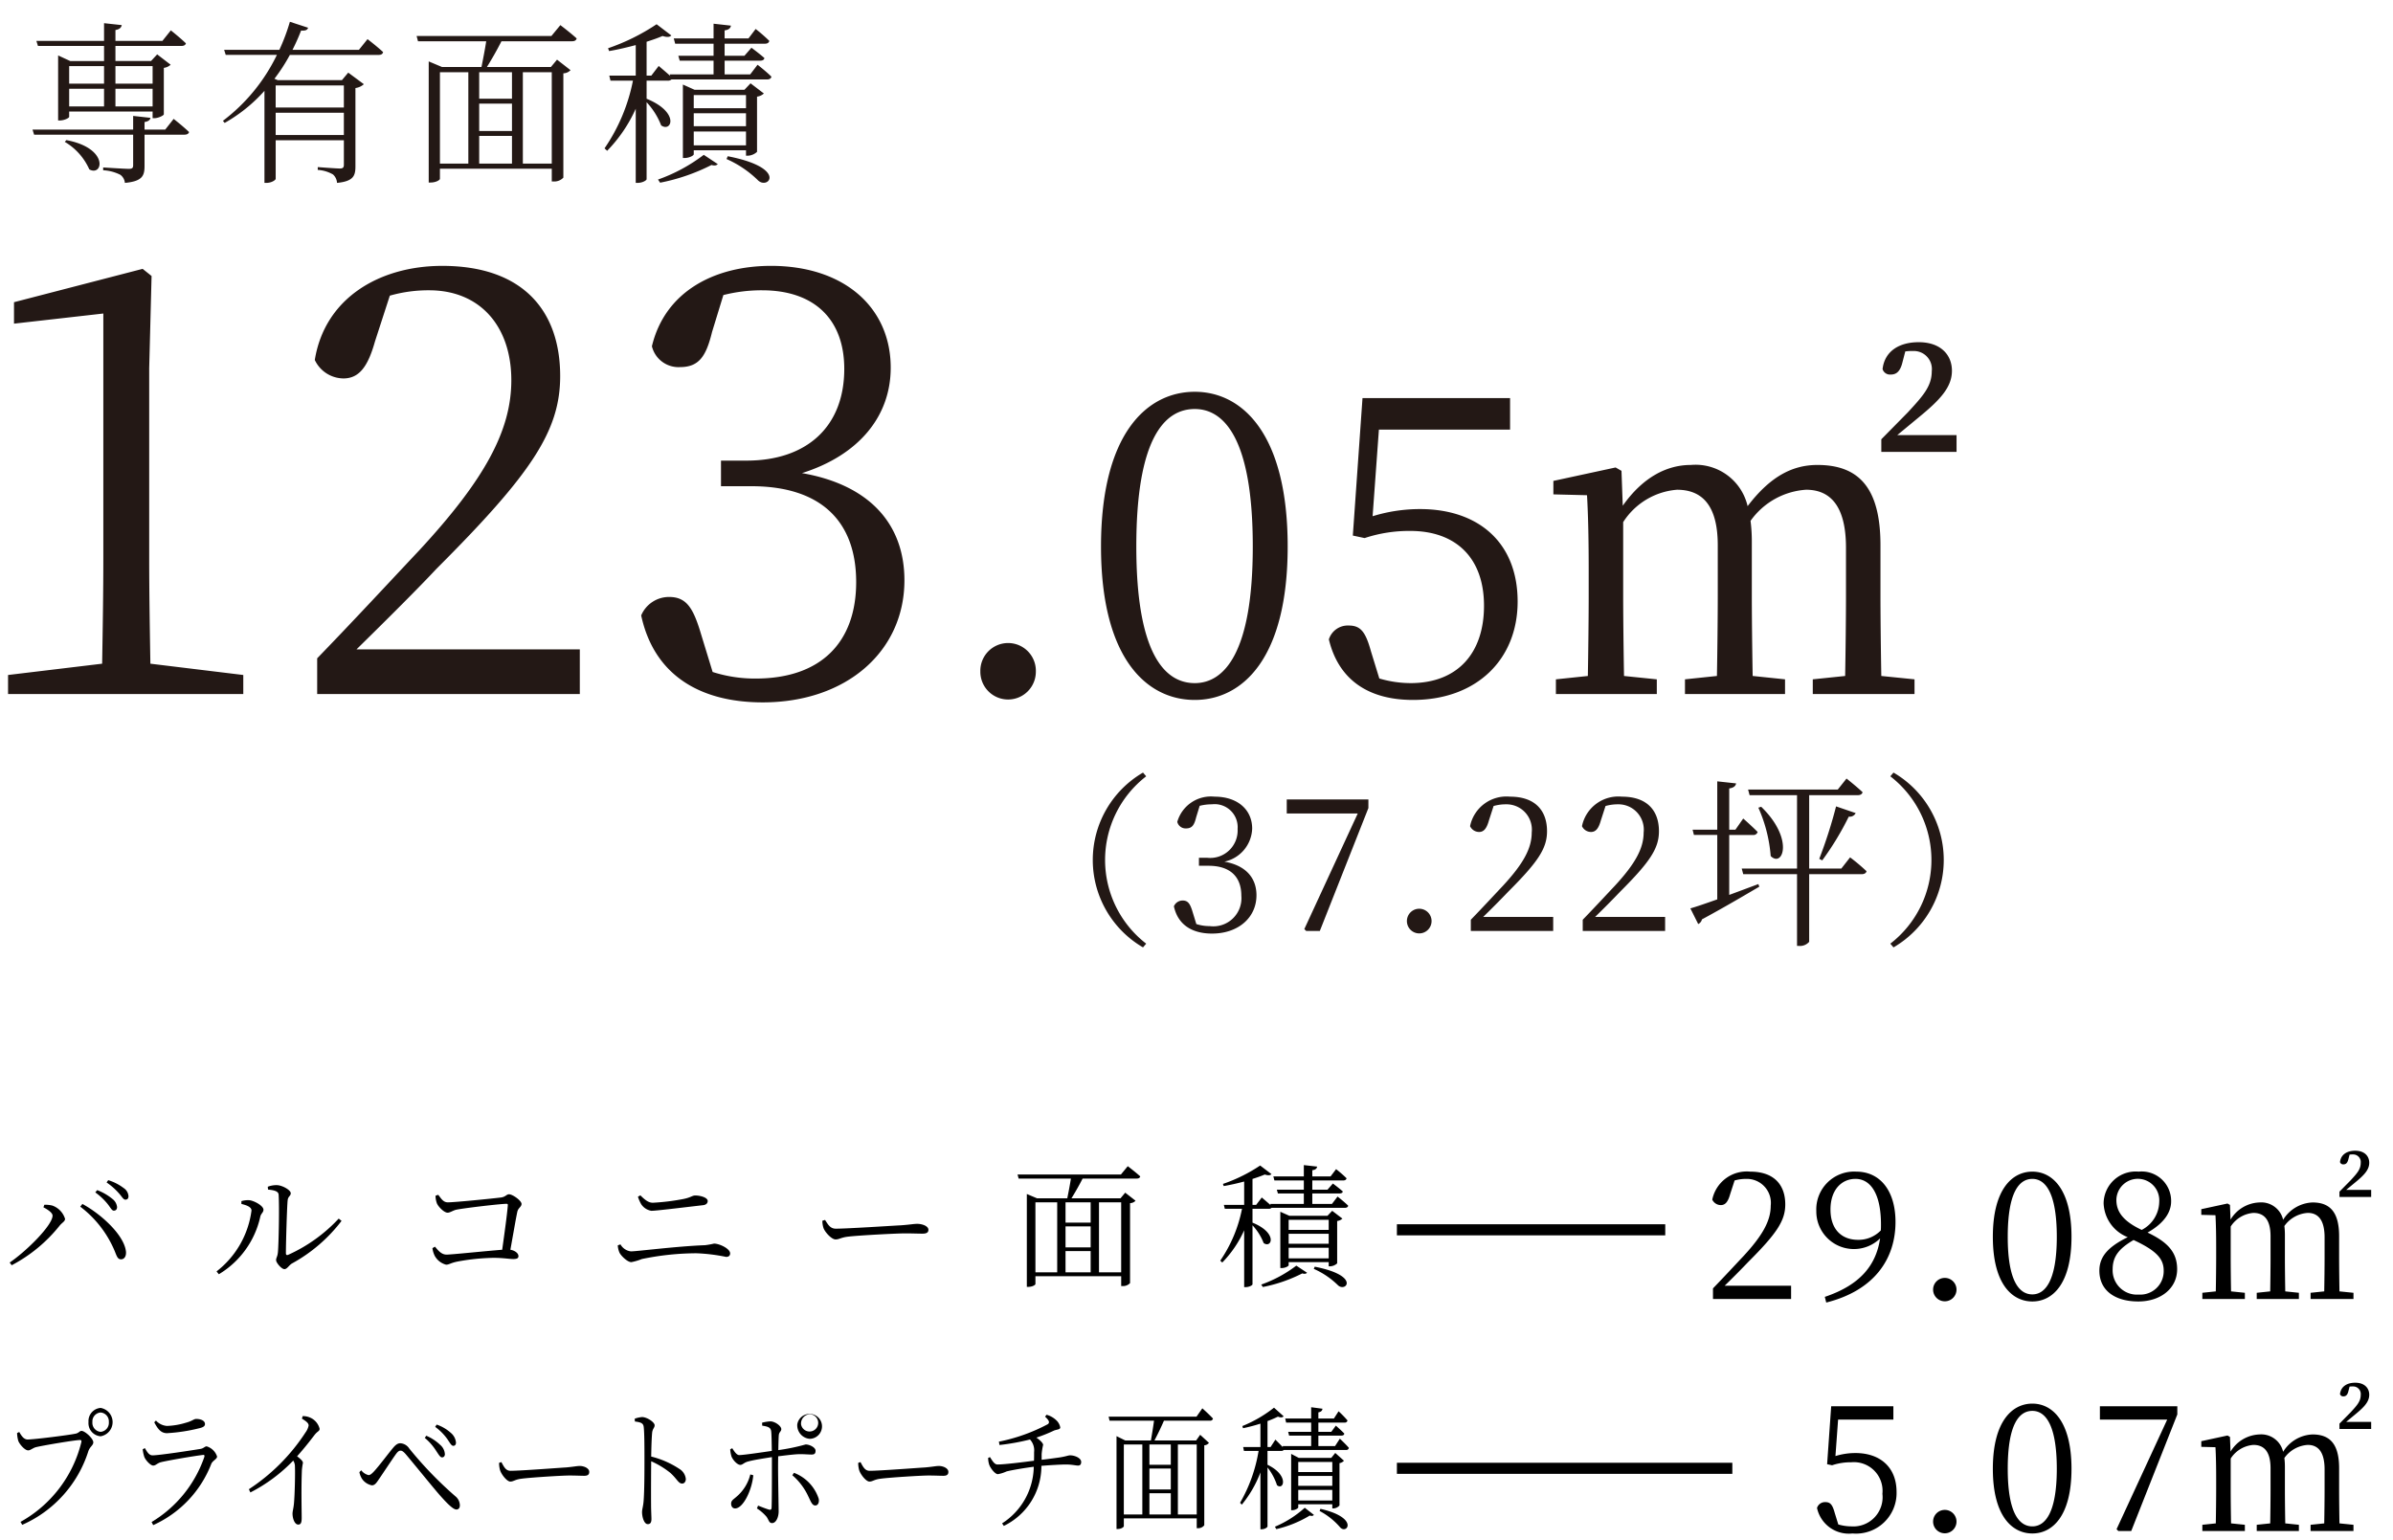
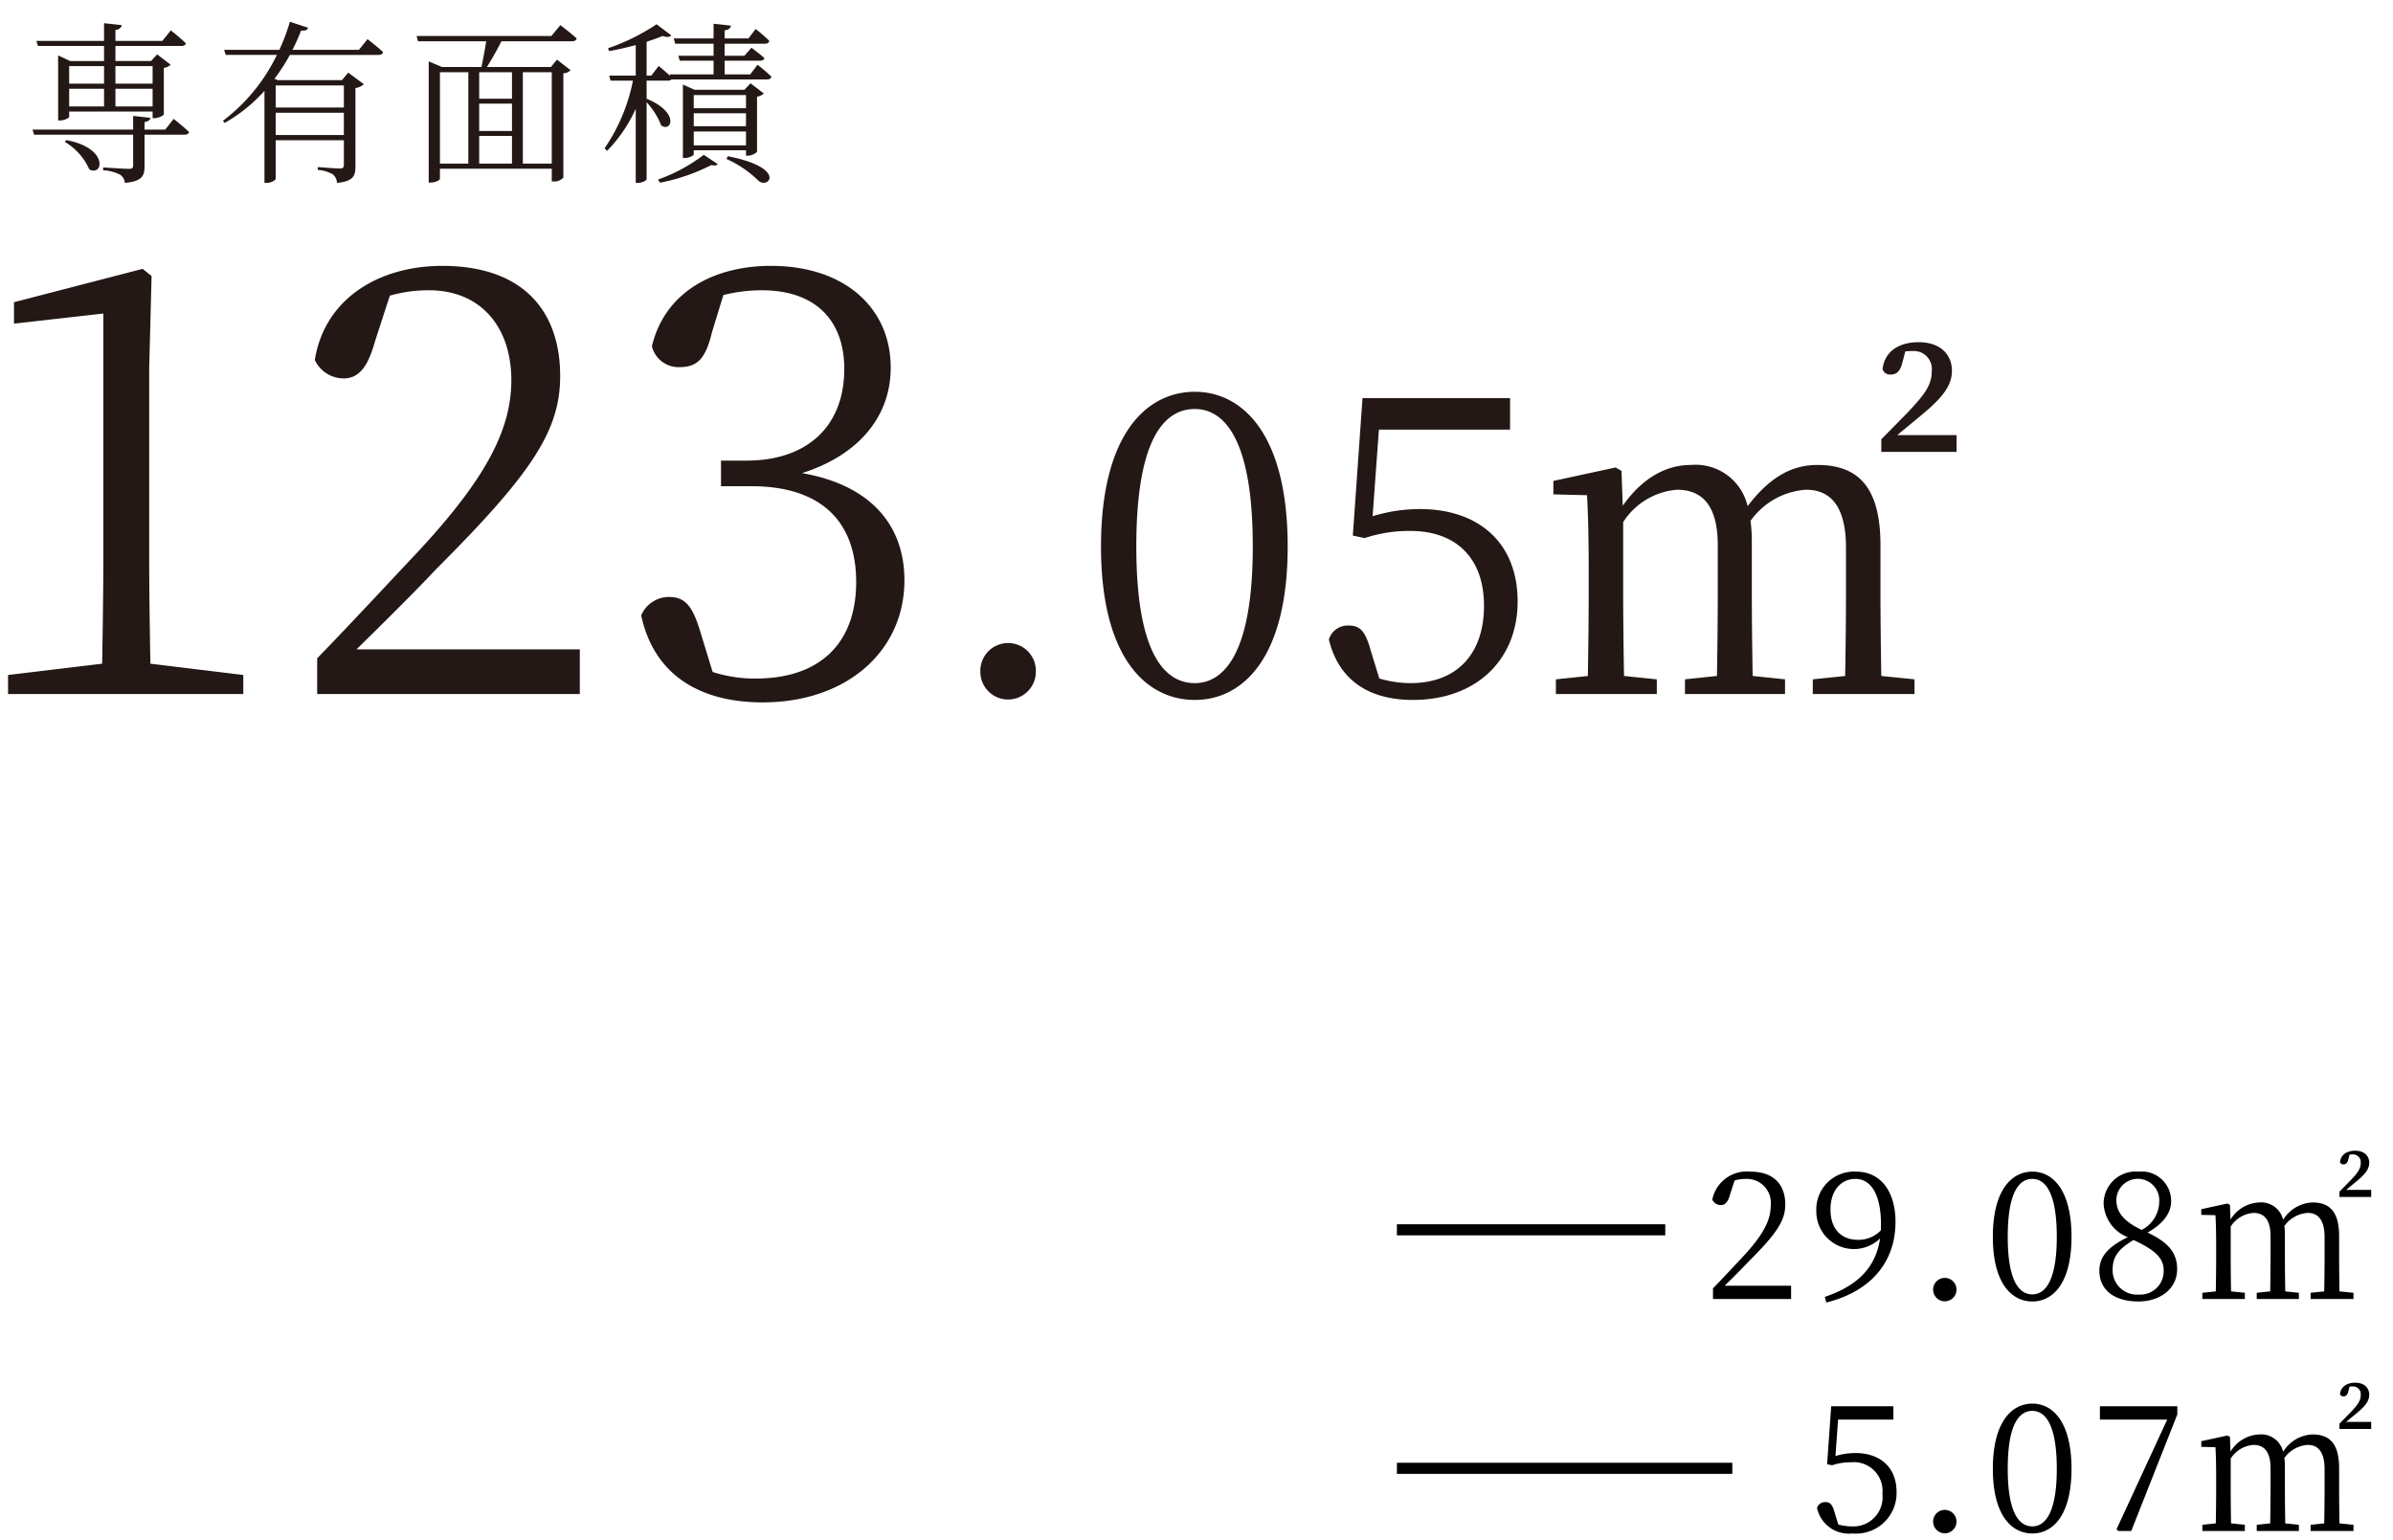
<svg xmlns="http://www.w3.org/2000/svg" viewBox="0 0 216 139">
  <defs>
    <style>.cls-1{fill:#231815}</style>
  </defs>
  <g id="レイヤー_7" data-name="レイヤー 7">
-     <path d="M3.919 108.985l.085-.23a2.663 2.663 0 01.716.072 1.841 1.841 0 011.152 1.201c0 .23-.266.34-.485.607a13.647 13.647 0 01-4.33 3.579l-.183-.243c1.565-1.068 3.87-3.384 3.87-4.234 0-.279-.51-.594-.825-.752zm7.012 4.695c-.303 0-.376-.243-.57-.728a9.749 9.749 0 00-3.118-4.027l.195-.243c1.722.934 3.76 2.814 3.93 4.282.048.45-.158.716-.437.716zm-1.201-4.974a5.697 5.697 0 00-1.128-1.067l.17-.206a4.876 4.876 0 011.382.8 1.057 1.057 0 01.413.728c0 .206-.109.327-.292.327-.181 0-.302-.278-.546-.582zm1.006-.982a5.933 5.933 0 00-1.115-.983l.146-.206a4.38 4.38 0 011.382.703.96.96 0 01.449.74c0 .207-.097.316-.279.316-.194 0-.315-.28-.583-.57zM21.791 108.682v-.255a2.054 2.054 0 01.704-.084c.425.036 1.286.497 1.286.86 0 .255-.23.34-.29.644a8.088 8.088 0 01-3.737 5.18l-.207-.256a8.294 8.294 0 003.154-5.495c0-.376-.618-.521-.91-.594zm2.378-1.553a2.217 2.217 0 01.8-.146c.486 0 1.274.437 1.274.729 0 .267-.242.267-.278.642-.062.558-.158 3.858-.158 4.768 0 .17.073.194.194.157a14.146 14.146 0 004.573-3.275l.255.207a14.208 14.208 0 01-4.476 3.845c-.28.17-.437.51-.68.51-.267 0-.752-.583-.752-.813s.134-.291.17-.776c.06-.692.134-3.956.06-5.12-.011-.303-.339-.413-.958-.473zM39.555 107.857c.242.291.436.68.861.68.618 0 4.04-.34 4.791-.437.425-.05.51-.291.74-.291.316 0 1.128.57 1.128.873 0 .255-.303.364-.376.691-.12.534-.376 2.038-.63 3.445.4.06.728.316.728.57 0 .195-.134.267-.474.267-.364 0-.886-.108-1.795-.108a19.319 19.319 0 00-3.19.327c-.644.121-.8.291-1.068.291a1.64 1.64 0 01-1.03-.8 2.18 2.18 0 01-.207-.692l.23-.134c.267.315.57.716 1.044.716.472 0 3.687-.339 5.022-.437.206-1.455.461-3.323.509-4.014.013-.098-.025-.134-.121-.134-.522 0-3.676.364-4.537.533-.279.062-.558.268-.777.268-.327 0-.885-.582-.982-.886a2.164 2.164 0 01-.11-.643zM55.764 112.418l.242-.085a1.244 1.244 0 00.946.63c.534 0 4.246-.472 6.672-.557a6.99 6.99 0 00.825-.145c.497 0 1.456.46 1.456.885 0 .207-.134.316-.364.316a16.08 16.08 0 00-2.693-.328 24.6 24.6 0 00-4.913.521 5.276 5.276 0 01-.946.28c-.364 0-.934-.582-1.068-.85a1.838 1.838 0 01-.157-.667zm7.715-3.627c-1.99.23-4.246.51-4.683.51a1.367 1.367 0 01-.91-.582 3.163 3.163 0 01-.303-.692l.219-.122c.46.461.763.668 1.128.668a20.163 20.163 0 002.765-.34c.704-.145.777-.315 1.068-.315.449 0 1.116.182 1.116.497 0 .194-.133.34-.4.376zM74.473 110.126c.266.412.46.788.97.788 1.08 0 5.326-.28 5.883-.304.814-.06 1.153-.132 1.468-.132.46 0 1.007.206 1.007.533 0 .219-.121.352-.533.352-.425 0-.85-.024-1.59-.024-.764 0-4.172.182-5.082.29-.692.073-.825.256-1.177.256-.34 0-.91-.595-1.08-1.007a2.138 2.138 0 01-.109-.68zM101.795 105.273s.691.522 1.128.922c-.036.133-.146.195-.316.195H97.72a24.404 24.404 0 01-1.007 1.783h4.428l.424-.51.934.728a.704.704 0 01-.497.218v7.218a.859.859 0 01-.68.267h-.12v-.886h-7.74v.704c0 .072-.255.255-.655.255h-.121v-8.383l.921.389h2.73c.097-.486.242-1.214.327-1.783h-4.719l-.096-.365h9.328zm-8.334 9.583h1.965v-6.32H93.46zm4.985-6.32h-2.268v1.832h2.268zm0 2.172h-2.268v1.893h2.268zm-2.268 4.148h2.268v-1.917h-2.268zm3.02-6.32v6.32h2.002v-6.32zM120.733 108.015s.607.473.96.825c-.025.133-.146.194-.304.194h-6.612a.372.372 0 01-.266.085h-1.456v1.25c2.317.945 1.722 2.353 1.007 1.843a4.983 4.983 0 00-1.007-1.602v5.327c0 .072-.267.253-.631.253h-.121v-5.13a10.034 10.034 0 01-1.978 2.91l-.181-.17a12.532 12.532 0 001.964-4.68h-1.552l-.085-.353h1.832v-2.11a21.05 21.05 0 01-1.844.411l-.073-.194a14.436 14.436 0 003.36-1.661l1.02.776c-.11.121-.304.133-.607.036-.304.134-.691.267-1.104.4v2.342h.328l.509-.667s.449.376.8.691l-.036-.11h3.032v-.946h-2.34l-.097-.339h2.437v-.836h-2.656l-.096-.365h2.752v-1.02l1.202.135c-.025.17-.146.29-.437.327v.558h1.65l.497-.655a11.162 11.162 0 01.947.825c-.037.133-.134.195-.304.195h-2.79v.836h1.371l.486-.558s.545.4.897.716c-.024.134-.146.181-.315.181h-2.439v.947h1.772zm-6.89 7.945a11.579 11.579 0 003.167-1.71l.97.643c-.097.097-.207.122-.437.06a13.502 13.502 0 01-3.554 1.226zm6.09-1.65v-.375h-3.615v.279c0 .085-.315.255-.63.255h-.122v-5.083l.813.363h3.445l.424-.448.922.703a.853.853 0 01-.473.219v3.821a.996.996 0 01-.642.267zm-3.615-4.197v.91h3.615v-.91zm3.615 1.262h-3.615v.897h3.615zm0 2.22v-.958h-3.615v.958zm-1.261.752c4.173.813 2.802 2.342 2.099 1.675a7.32 7.32 0 00-2.184-1.48zM2.501 129.945c.578 0 3.858-.413 4.354-.534.267-.06.33-.242.504-.242.31 0 1.063.691 1.063 1.031 0 .267-.299.388-.443.788a10.839 10.839 0 01-5.973 6.66l-.154-.267a11.306 11.306 0 005.487-7.18c.04-.183-.02-.208-.124-.208-.453 0-3.383.498-3.97.644-.28.072-.496.29-.702.29-.31 0-.795-.57-.897-.873a2.921 2.921 0 01-.104-.692l.196-.096c.175.303.392.68.763.68zm5.487-1.577a1.19 1.19 0 011.094-1.273 1.298 1.298 0 010 2.56 1.188 1.188 0 01-1.094-1.287zm.352 0a.817.817 0 00.742.886.817.817 0 00.743-.886.808.808 0 00-.743-.861.808.808 0 00-.742.861zM12.88 130.83l.196-.108c.217.376.392.654.692.654.608 0 3.609-.461 4.332-.582.289-.048.381-.23.556-.23a1.414 1.414 0 01.939.921c0 .23-.403.365-.526.667a10.023 10.023 0 01-5.24 5.52l-.144-.278a11.036 11.036 0 004.754-5.86c.042-.145.011-.219-.123-.194-.836.098-3.094.485-3.795.655-.32.085-.465.304-.692.304-.248 0-.701-.498-.805-.79a3.371 3.371 0 01-.144-.679zm5.168-1.916a15.746 15.746 0 01-2.97.461c-.527 0-.816-.34-1.156-.982l.154-.159a1.486 1.486 0 00.99.486 6.453 6.453 0 001.682-.28c.608-.157.743-.351.96-.351.443 0 .794.17.794.46 0 .17-.124.28-.454.365zM27.323 127.834a1.593 1.593 0 01.67.134 1.493 1.493 0 01.857 1.007c0 .23-.186.206-.465.57-.381.497-.887 1.152-1.568 1.916.29.219.527.425.527.595a6.223 6.223 0 00-.093.63c-.072 1.76-.02 3.616-.02 4.343 0 .45-.094.595-.31.595-.34 0-.517-.583-.517-.982 0-.22.083-.461.124-.862.083-.825.124-2.851.093-3.397a.932.932 0 00-.154-.533 14.508 14.508 0 01-3.868 2.875l-.134-.291a17.574 17.574 0 005.116-5.132 1.59 1.59 0 00.278-.618c0-.195-.175-.365-.608-.62zM32.441 132.893l.165-.17a1.169 1.169 0 00.66.436c.145 0 .279-.108.486-.327.475-.51 1.35-1.686 1.701-2.099.217-.266.424-.449.671-.449a1.022 1.022 0 01.815.474 34.288 34.288 0 004.157 4.306 1.077 1.077 0 01.413.825c0 .23-.115.376-.31.376-.289 0-.795-.497-1.485-1.274-.65-.74-2.321-2.814-3.105-3.736-.196-.218-.32-.303-.454-.303-.113 0-.227.06-.392.278-.32.438-1.124 1.663-1.506 2.221-.258.376-.403.631-.69.631a1.4 1.4 0 01-.888-.583 1.694 1.694 0 01-.238-.606zm6.932-1.916a4.994 4.994 0 00-1.031-1.177l.134-.195a4.183 4.183 0 011.258.826 1.196 1.196 0 01.423.848c-.01.182-.113.28-.258.28-.165 0-.298-.244-.526-.582zm1.022-1.044a4.797 4.797 0 00-1.115-1.128l.134-.206a3.68 3.68 0 011.27.74 1.292 1.292 0 01.474.885c0 .17-.083.292-.237.292-.176 0-.29-.232-.526-.583zM45.255 131.983c.226.413.391.788.825.788.918 0 4.528-.279 5.003-.303.691-.06.98-.133 1.248-.133.392 0 .856.206.856.533 0 .219-.103.353-.454.353-.361 0-.721-.025-1.351-.025-.65 0-3.548.182-4.321.291-.59.073-.703.255-1.001.255-.29 0-.774-.595-.918-1.007a2.477 2.477 0 01-.093-.68zM57.294 128.064a2.764 2.764 0 01.66-.145c.434 0 1.135.46 1.135.74 0 .242-.186.291-.227.692-.051.582-.072 1.467-.083 2.134a8.105 8.105 0 012.548 1.117 1.205 1.205 0 01.578.91c0 .206-.113.412-.33.412-.34 0-.454-.412-1.073-.97a7.717 7.717 0 00-1.723-1.044c-.01.837-.02 2.826-.01 4.112.01.535.032.898.032 1.104 0 .315-.104.46-.33.46-.341 0-.517-.666-.517-1.078 0-.267.093-.486.135-.947.082-.897.082-2.886.082-3.808 0-.97 0-2.293-.062-2.9-.03-.388-.257-.46-.804-.534zM68.788 128.429a3.614 3.614 0 01.774-.121c.422.024.96.423.96.703 0 .218-.207.243-.228.582-.02.292-.03.776-.041 1.31a18.224 18.224 0 002.465-.51c.382 0 .897.28.897.56 0 .266-.102.35-.36.35-.31 0-.599-.035-1.053-.035-.412 0-1.268.108-1.96.193-.01.4-.01.8-.01 1.104 0 .91.052 3.542.052 3.87 0 .522-.237 1.055-.588 1.055-.289 0-.279-.242-.506-.57a3.907 3.907 0 00-.866-.752l.103-.255c.34.134.732.291 1 .364.114.025.207.012.218-.158.03-.558.03-2.535.03-3.566v-1.019c-.67.11-1.578.242-2.114.388-.413.097-.516.315-.743.315-.227 0-.609-.351-.784-.739a2.746 2.746 0 01-.124-.668l.186-.097c.196.316.413.631.64.62.474-.013 2.156-.268 2.93-.377-.012-.74-.021-1.468-.053-1.747-.04-.376-.278-.449-.814-.534zm-.794 4.743c-.113 1.322-.908 2.996-1.64 2.996-.238 0-.36-.194-.36-.425 0-.303.205-.376.525-.667a3.84 3.84 0 001.207-1.977zm3.672-.219a3.741 3.741 0 012.238 2.354c.052.34-.072.594-.319.594-.29 0-.413-.4-.61-.789a5.62 5.62 0 00-1.454-1.94zm.299-4.379a1.124 1.124 0 111.114 1.31 1.227 1.227 0 01-1.114-1.31zm.34 0a.78.78 0 10.774-.91.841.841 0 00-.773.91zM77.67 131.983c.227.413.393.788.826.788.918 0 4.528-.279 5.003-.303.691-.06.98-.133 1.248-.133.392 0 .856.206.856.533 0 .219-.103.353-.454.353-.361 0-.721-.025-1.351-.025-.65 0-3.548.182-4.321.291-.59.073-.703.255-1.001.255-.29 0-.774-.595-.918-1.007a2.477 2.477 0 01-.093-.68zM94.466 127.713a2.022 2.022 0 01.855.473 1.17 1.17 0 01.382.668c0 .206-.33.181-.577.29a13.625 13.625 0 01-1.578.631c.31.206.608.497.608.656a5.64 5.64 0 00-.134.837v.508c.64-.072 1.33-.17 1.66-.217.651-.11.722-.183.919-.183.413 0 .99.243.99.595 0 .194-.072.328-.29.328-.174 0-.556-.098-1.071-.098-.455 0-1.486.06-2.229.121a6.004 6.004 0 01-3.394 5.423l-.154-.23a6.177 6.177 0 002.858-5.108c-.805.098-2.074.316-2.466.425a3.189 3.189 0 01-.774.243c-.257 0-.67-.534-.784-.861a2 2 0 01-.093-.608l.165-.072c.228.364.413.667.671.667.67 0 2.465-.23 3.301-.34.01-.255.01-.508.01-.776a1.433 1.433 0 00-.371-1.14 20.56 20.56 0 01-2.754.497l-.052-.303a16.049 16.049 0 004.415-1.576c.175-.134.154-.316-.248-.68zM108.527 127.13s.588.522.96.923a.243.243 0 01-.27.194h-4.155a25.503 25.503 0 01-.857 1.783h3.765l.361-.51.794.728a.566.566 0 01-.423.219v7.218a.686.686 0 01-.577.266h-.104v-.886h-6.58v.705c0 .072-.217.254-.557.254h-.104v-8.382l.785.388h2.32c.083-.485.207-1.214.28-1.783h-4.014l-.083-.364h7.933zm-7.087 9.584h1.671v-6.32h-1.67zm4.24-6.32h-1.929v1.832h1.929zm0 2.171h-1.929v1.893h1.929zm-1.929 4.149h1.929v-1.917h-1.929zm2.568-6.32v6.32h1.702v-6.32zM120.938 129.872s.516.474.815.825a.232.232 0 01-.258.195h-5.621a.29.29 0 01-.228.085h-1.237v1.249c1.97.946 1.465 2.353.856 1.843a5.178 5.178 0 00-.856-1.601v5.326c0 .072-.227.254-.537.254h-.102v-5.131a10.29 10.29 0 01-1.682 2.911l-.154-.17a13.806 13.806 0 001.67-4.681h-1.32l-.072-.353h1.558v-2.11a15.638 15.638 0 01-1.569.412l-.061-.195a11.65 11.65 0 002.857-1.66l.866.776c-.093.12-.258.133-.515.036a9.502 9.502 0 01-.939.4v2.341h.278l.434-.667s.38.376.68.691l-.03-.109h2.579v-.946h-1.992l-.083-.34h2.075v-.836h-2.26l-.082-.364h2.342v-1.02l1.02.134c-.02.17-.124.291-.37.327v.559h1.402l.423-.656a10.014 10.014 0 01.804.826.231.231 0 01-.258.194H119v.837h1.166l.412-.559s.464.4.764.716c-.02.134-.124.182-.269.182H119v.946h1.506zm-5.859 7.945a9.48 9.48 0 002.692-1.71l.826.643c-.082.098-.175.122-.371.06a10.387 10.387 0 01-3.023 1.226zm5.179-1.649v-.376h-3.074v.28c0 .084-.269.254-.537.254h-.103v-5.083l.691.363h2.93l.36-.448.785.703a.69.69 0 01-.403.22v3.82a.797.797 0 01-.547.267zm-3.074-4.197v.91h3.074v-.91zm3.074 1.261h-3.074v.898h3.074zm0 2.22v-.958h-3.074v.958zm-1.073.752c3.548.814 2.382 2.342 1.784 1.675a6.293 6.293 0 00-1.857-1.48z" />
    <g>
      <path d="M161.67 116.063v1.199h-7.05v-.96c.99-1.023 1.982-2.095 2.75-2.91 1.759-1.903 2.462-3.214 2.462-4.558a2.167 2.167 0 00-2.207-2.414 3.76 3.76 0 00-1.055.143l-.4 1.232c-.191.687-.432.991-.848.991a.859.859 0 01-.767-.495 3.179 3.179 0 013.423-2.527c2.158 0 3.166 1.199 3.166 2.959 0 1.47-.768 2.622-3.327 5.18a85.446 85.446 0 01-2.142 2.16zM164.714 117.07c3.134-1.055 4.621-2.799 4.99-5.277a3.393 3.393 0 01-5.758-2.479 3.413 3.413 0 013.598-3.55c2.175 0 3.55 1.743 3.55 4.542 0 3.294-1.87 6.173-6.252 7.276zm5.053-5.997c.016-.176.016-.351.016-.544 0-2.799-.96-4.11-2.303-4.11-1.215 0-2.254.944-2.254 2.768 0 1.854 1.07 2.734 2.478 2.734a2.8 2.8 0 002.063-.848zM174.488 116.414a1.056 1.056 0 112.112 0 1.056 1.056 0 11-2.112 0zM186.98 111.648c0 4.27-1.726 5.837-3.533 5.837-1.823 0-3.566-1.567-3.566-5.837 0-4.285 1.743-5.884 3.566-5.884 1.807 0 3.533 1.6 3.533 5.884zm-3.533 5.198c1.12 0 2.206-1.152 2.206-5.198 0-4.093-1.087-5.228-2.206-5.228-1.151 0-2.222 1.12-2.222 5.228 0 4.063 1.07 5.198 2.222 5.198zM196.516 114.575c0 1.728-1.487 2.91-3.502 2.91-2.11 0-3.518-.99-3.518-2.782 0-1.327.879-2.19 2.559-3.022a3.42 3.42 0 01-2.175-3.054 2.9 2.9 0 013.166-2.863 2.656 2.656 0 012.927 2.686c0 .88-.512 1.904-2.127 2.815 1.854.88 2.67 1.807 2.67 3.31zm-1.215.112c0-1.055-.656-1.79-2.719-2.75-1.264.751-1.887 1.439-1.887 2.638a2.192 2.192 0 002.35 2.287 2.113 2.113 0 002.256-2.174zm-1.984-3.662a2.906 2.906 0 001.583-2.543 1.937 1.937 0 10-3.869-.175c0 .975.48 1.87 2.286 2.718zM211.137 113.504c0 .879.015 2.158.031 3.07l1.264.128v.56h-3.87v-.56l1.231-.128c.016-.912.032-2.191.032-3.07v-1.807c0-1.647-.64-2.207-1.52-2.207a2.81 2.81 0 00-2.11 1.184 6.263 6.263 0 01.048.799v2.031c0 .895.016 2.143.032 3.07l1.23.128v.56H203.7v-.56l1.216-.128c.016-.912.031-2.175.031-3.07v-1.903c0-1.536-.607-2.11-1.55-2.11a2.681 2.681 0 00-2.047 1.23v2.783c0 .863.015 2.143.032 3.07l1.247.128v.56h-3.838v-.56l1.215-.128c.016-.927.032-2.207.032-3.07v-.912c0-1.12-.016-2.063-.063-2.894l-1.28-.032v-.512l2.367-.511.223.128.049 1.327a3.174 3.174 0 012.59-1.551 2.031 2.031 0 012.159 1.566 3.26 3.26 0 012.654-1.566c1.583 0 2.4.879 2.4 3.054zm2.893-6.093v.64h-2.862v-.48l1.008-1.023c.575-.624.91-.991.91-1.568a.686.686 0 00-.719-.767 1.769 1.769 0 00-.287.016l-.112.431c-.096.385-.272.448-.448.448a.293.293 0 01-.304-.208c.08-.687.64-1.023 1.376-1.023.83 0 1.263.48 1.263 1.088 0 .623-.448 1.103-1.248 1.759l-.832.687zM165.673 131.44a6.106 6.106 0 011.807-.272c2.207 0 3.71 1.264 3.71 3.518a3.66 3.66 0 01-3.982 3.742 2.939 2.939 0 01-3.198-2.303.753.753 0 01.752-.527c.447 0 .64.223.847.975l.32 1.04a4.23 4.23 0 001.183.175 2.638 2.638 0 002.8-2.942 2.586 2.586 0 00-2.8-2.846 5.355 5.355 0 00-1.743.271l-.447-.095.367-5.23h5.613v1.2h-4.989zM174.488 137.356a1.056 1.056 0 112.112 0 1.056 1.056 0 01-2.112 0zM186.98 132.59c0 4.271-1.726 5.838-3.533 5.838-1.823 0-3.566-1.567-3.566-5.837 0-4.285 1.743-5.885 3.566-5.885 1.807 0 3.533 1.6 3.533 5.885zm-3.533 5.198c1.12 0 2.206-1.151 2.206-5.197 0-4.094-1.087-5.229-2.206-5.229-1.151 0-2.222 1.12-2.222 5.229 0 4.062 1.07 5.197 2.222 5.197zM196.532 126.946v.736l-4.158 10.522h-1.167l-.16-.16 4.573-9.898h-6.076v-1.2zM211.137 134.446c0 .88.015 2.16.031 3.07l1.264.129v.56h-3.87v-.56l1.231-.128c.016-.912.032-2.19.032-3.07v-1.808c0-1.647-.64-2.206-1.52-2.206a2.811 2.811 0 00-2.11 1.182 6.28 6.28 0 01.048.8v2.031c0 .896.016 2.143.032 3.07l1.23.129v.56H203.7v-.56l1.216-.128c.016-.912.031-2.175.031-3.07v-1.904c0-1.535-.607-2.11-1.55-2.11a2.678 2.678 0 00-2.047 1.231v2.782c0 .864.015 2.143.032 3.07l1.247.129v.56h-3.838v-.56l1.215-.128c.016-.928.032-2.207.032-3.07v-.912c0-1.12-.016-2.063-.063-2.894l-1.28-.033v-.511l2.367-.512.223.128.049 1.327a3.176 3.176 0 012.59-1.55 2.031 2.031 0 012.159 1.566 3.26 3.26 0 012.654-1.567c1.583 0 2.4.88 2.4 3.054zm2.893-6.092v.64h-2.862v-.48l1.008-1.024c.575-.624.91-.992.91-1.567a.686.686 0 00-.719-.768 1.769 1.769 0 00-.287.016l-.112.433c-.096.382-.272.447-.448.447a.294.294 0 01-.304-.208c.08-.688.64-1.024 1.376-1.024.83 0 1.263.48 1.263 1.088 0 .623-.448 1.103-1.248 1.759l-.832.688z" />
    </g>
    <g>
-       <path class="cls-1" d="M103.172 69.741l.287.337a9.545 9.545 0 000 15.108l-.287.336a9.132 9.132 0 010-15.78zM107.967 73.787c-.168.692-.37.995-.91.995a.773.773 0 01-.792-.59 3.161 3.161 0 013.372-2.276c2.073 0 3.388 1.18 3.388 2.883a3.158 3.158 0 01-2.512 2.984c1.94.338 2.9 1.468 2.9 3.035 0 2.007-1.636 3.457-4.013 3.457-1.736 0-3.068-.742-3.44-2.462a.854.854 0 01.793-.522c.506 0 .691.337.911 1.08l.32 1.044a3.94 3.94 0 001.214.186 2.537 2.537 0 002.85-2.732c0-1.703-.979-2.715-2.968-2.715h-.86v-.724h.725a2.475 2.475 0 002.765-2.597 2.078 2.078 0 00-2.326-2.226 4.4 4.4 0 00-1.097.135zM123.516 72.169v.775l-4.384 11.095h-1.23l-.17-.169 4.823-10.436h-6.408v-1.265zM126.992 83.146a1.113 1.113 0 112.226 0 1.113 1.113 0 01-2.226 0zM140.196 82.774v1.265h-7.435v-1.012c1.046-1.079 2.09-2.209 2.9-3.068 1.855-2.007 2.597-3.39 2.597-4.806a2.285 2.285 0 00-2.327-2.546 3.985 3.985 0 00-1.114.152l-.42 1.299c-.203.724-.456 1.045-.894 1.045a.906.906 0 01-.81-.523 3.35 3.35 0 013.609-2.664c2.276 0 3.338 1.265 3.338 3.12 0 1.55-.809 2.765-3.507 5.462a87.729 87.729 0 01-2.259 2.276zM150.299 82.774v1.265h-7.436v-1.012c1.046-1.079 2.091-2.209 2.9-3.068 1.855-2.007 2.597-3.39 2.597-4.806a2.285 2.285 0 00-2.327-2.546 3.985 3.985 0 00-1.113.152l-.421 1.299c-.202.724-.455 1.045-.894 1.045a.906.906 0 01-.81-.523 3.35 3.35 0 013.61-2.664c2.276 0 3.337 1.265 3.337 3.12 0 1.55-.808 2.765-3.507 5.462a87.729 87.729 0 01-2.258 2.276zM156.085 80.785c.826-.304 1.72-.64 2.63-.978l.085.236c-1.214.708-2.934 1.736-5.177 2.951a.619.619 0 01-.337.421l-.708-1.416c.506-.135 1.365-.438 2.428-.81v-5.817h-2.107l-.119-.472h2.226v-4.367l1.703.186c-.05.22-.185.387-.624.455V74.9h.557l.708-1.011s.826.725 1.299 1.214a.384.384 0 01-.422.27h-2.142zm10.91-3.39a17.304 17.304 0 011.483 1.249c-.034.185-.22.27-.438.27h-4.738v6.103a1.08 1.08 0 01-.928.37h-.168v-6.474h-4.856l-.135-.506h4.991v-6.626h-4.283l-.135-.506h8.094l.792-.995s.893.708 1.45 1.232c-.05.185-.202.27-.455.27h-4.367v6.625h2.9zm-8.026-4.569c3 2.9 1.955 5.53.86 4.451a13.221 13.221 0 00-1.113-4.366zm5.243 4.704a42.456 42.456 0 001.518-4.737l1.77.606a.6.6 0 01-.624.32 26.063 26.063 0 01-2.394 3.947zM170.913 69.741a9.131 9.131 0 010 15.781l-.286-.336a9.546 9.546 0 000-15.108z" />
      <g>
        <path class="cls-1" d="M21.96 60.932v1.72H.727v-1.72l8.493-1.02c.053-3.226.107-6.398.107-9.57v-22.04l-8.063.914V27.28l11.611-3.01.807.645-.215 8.332v17.095c0 3.172.054 6.344.107 9.57zM52.336 58.62v4.032H28.629v-3.225c3.333-3.44 6.666-7.042 9.247-9.783 5.913-6.398 8.278-10.806 8.278-15.322 0-4.838-2.796-8.117-7.419-8.117a12.684 12.684 0 00-3.548.484l-1.343 4.14c-.646 2.31-1.451 3.332-2.849 3.332a2.89 2.89 0 01-2.581-1.666c.914-5.644 5.913-8.494 11.504-8.494 7.258 0 10.645 4.032 10.645 9.945 0 4.946-2.581 8.817-11.182 17.417-1.505 1.614-4.247 4.355-7.203 7.257zM64.272 29.969c-.538 2.203-1.182 3.17-2.903 3.17a2.469 2.469 0 01-2.526-1.88C60.025 26.313 64.487 24 69.593 24c6.613 0 10.806 3.764 10.806 9.192 0 4.409-2.903 7.903-8.01 9.516 6.182 1.075 9.247 4.677 9.247 9.676 0 6.397-5.215 11.02-12.794 11.02-5.537 0-9.784-2.365-10.967-7.848a2.725 2.725 0 012.526-1.667c1.614 0 2.204 1.075 2.904 3.44l1.021 3.333a12.541 12.541 0 003.87.592c5.967 0 9.085-3.333 9.085-8.71 0-5.429-3.118-8.653-9.46-8.653h-2.742V41.58h2.312c5.375 0 8.815-3.01 8.815-8.28 0-4.46-2.687-7.095-7.418-7.095a14.042 14.042 0 00-3.494.43zM88.49 60.64a2.506 2.506 0 115.009 0 2.505 2.505 0 11-5.01 0zM116.23 49.332c0 10.133-4.098 13.852-8.386 13.852-4.326 0-8.463-3.72-8.463-13.852 0-10.17 4.137-13.965 8.463-13.965 4.288 0 8.386 3.795 8.386 13.965zm-8.386 12.334c2.656 0 5.236-2.732 5.236-12.334 0-9.715-2.58-12.41-5.236-12.41-2.733 0-5.276 2.658-5.276 12.41 0 9.64 2.543 12.334 5.276 12.334zM123.896 46.6a14.482 14.482 0 014.288-.645c5.236 0 8.803 2.998 8.803 8.349 0 5.237-3.718 8.88-9.449 8.88-4.022 0-6.717-1.822-7.59-5.465a1.787 1.787 0 011.784-1.252c1.063 0 1.518.531 2.011 2.314l.759 2.467a10.072 10.072 0 002.809.418c4.288 0 6.64-2.732 6.64-6.982 0-4.403-2.618-6.755-6.64-6.755a12.75 12.75 0 00-4.137.644l-1.063-.227.873-12.41h13.32v2.846h-11.84zM169.737 53.734c0 2.087.038 5.123.076 7.287l2.998.303v1.328h-9.183v-1.328l2.922-.303c.038-2.164.075-5.2.075-7.287v-4.288c0-3.909-1.518-5.237-3.605-5.237a6.679 6.679 0 00-5.01 2.809 14.518 14.518 0 01.115 1.897v4.82c0 2.124.038 5.084.076 7.285l2.922.304v1.328h-9.032v-1.328l2.885-.303c.038-2.164.075-5.162.075-7.287V49.22c0-3.644-1.442-5.01-3.68-5.01a6.363 6.363 0 00-4.858 2.923v6.602c0 2.05.038 5.085.076 7.287l2.96.303v1.328h-9.108v-1.328l2.884-.303c.038-2.202.076-5.238.076-7.287v-2.163c0-2.656-.038-4.895-.152-6.868l-3.036-.076v-1.215l5.617-1.214.531.304.114 3.15c1.82-2.58 3.984-3.681 6.147-3.681a4.82 4.82 0 015.123 3.718c2.05-2.694 4.06-3.718 6.3-3.718 3.757 0 5.692 2.087 5.692 7.248zm6.868-14.458v1.518h-6.792v-1.139l2.391-2.428c1.366-1.48 2.163-2.353 2.163-3.72a1.628 1.628 0 00-1.708-1.82 4.104 4.104 0 00-.682.038l-.266 1.024c-.229.91-.646 1.063-1.063 1.063a.698.698 0 01-.721-.494c.19-1.631 1.518-2.428 3.263-2.428 1.974 0 2.998 1.137 2.998 2.58 0 1.48-1.062 2.618-2.96 4.175l-1.973 1.631z" />
      </g>
      <g>
        <path class="cls-1" d="M15.674 10.732s.87.681 1.392 1.188c-.047.158-.19.237-.412.237h-3.607v2.817c0 .87-.174 1.392-1.773 1.535a1.023 1.023 0 00-.41-.729 3.824 3.824 0 00-1.552-.41v-.254s1.931.126 2.311.126c.316 0 .396-.079.396-.332v-2.753h-8.94l-.143-.459h9.083v-1.234l1.566.174c-.048.206-.19.316-.538.38v.68h1.867zm-12.39-7.04h6.108V2.093l1.598.174c-.048.221-.19.38-.57.443v.98h4.241l.76-.949s.838.664 1.36 1.171c-.047.174-.206.237-.427.237H10.42v1.36h3.213l.554-.6 1.217.934a1.119 1.119 0 01-.616.284v4.193c-.017.112-.507.349-.854.349h-.159v-.602H6.243v.475c0 .11-.443.332-.839.332h-.158v-5.87l1.092.506h3.054V4.15H3.427zm2.706 8.955c3.876.728 3.307 3.324 2.072 2.643a5.46 5.46 0 00-2.214-2.484zm.253-6.677v1.583h3.149V5.97zm0 3.64h3.149V8.011H6.243zm4.177-3.64v1.583h3.355V5.97zm3.355 3.64V8.011H10.42v1.597zM33.174 3.533s.87.665 1.408 1.171c-.047.174-.174.253-.395.253h-8.023a15.987 15.987 0 01-1.393 2.152l.301.127h5.791l.57-.68L32.843 7.6a1.417 1.417 0 01-.76.348v7.057c0 .839-.158 1.361-1.661 1.504a1.119 1.119 0 00-.364-.76 3.127 3.127 0 00-1.377-.411v-.254s1.662.127 1.994.127c.3 0 .364-.11.364-.348v-2.2h-6.155v3.482c0 .094-.349.364-.839.364h-.174V8.2a14.11 14.11 0 01-3.592 2.896l-.158-.19a16.357 16.357 0 004.873-5.95h-4.62l-.143-.459h4.985a17.733 17.733 0 00.95-2.531l1.645.538c-.064.19-.206.285-.633.253a18.367 18.367 0 01-.776 1.74h5.997zm-8.291 4.178v1.993h6.155V7.711zm6.155 4.477v-2.01h-6.155v2.01zM50.58 2.268s.902.68 1.472 1.202c-.048.175-.19.254-.411.254h-6.377a31.45 31.45 0 01-1.314 2.325h5.776l.553-.664 1.219.949a.924.924 0 01-.648.285v9.415a1.12 1.12 0 01-.887.348h-.158v-1.155H39.71v.918c0 .094-.333.332-.854.332h-.159V5.543l1.202.506h3.561c.126-.633.316-1.582.427-2.325H37.73l-.126-.476h12.168zm-10.87 12.5h2.563V6.523H39.71zm6.503-8.245h-2.96v2.39h2.96zm0 2.833h-2.96v2.47h2.96zm-2.96 5.412h2.96v-2.5h-2.96zm3.941-8.245v8.245h2.61V6.523zM68.38 5.844s.792.617 1.25 1.076c-.03.174-.189.253-.395.253h-8.624a.484.484 0 01-.347.11h-1.899v1.63c3.022 1.234 2.246 3.07 1.313 2.405a6.503 6.503 0 00-1.313-2.089v6.947c0 .095-.348.333-.823.333h-.158V9.815a13.096 13.096 0 01-2.58 3.797l-.237-.22a16.366 16.366 0 002.564-6.109h-2.026l-.11-.459h2.389V4.071c-.791.206-1.63.411-2.405.538l-.095-.253a18.847 18.847 0 004.383-2.168l1.329 1.013c-.143.158-.396.174-.791.047-.396.175-.902.349-1.44.522v3.054h.427l.665-.87s.585.49 1.044.902l-.048-.142h3.956V5.479h-3.054l-.126-.443h3.18V3.944h-3.465l-.127-.474h3.592V2.14l1.567.174c-.032.222-.19.38-.57.428v.728h2.153l.648-.855a14.498 14.498 0 011.234 1.076c-.047.174-.173.253-.395.253h-3.64v1.092h1.788l.633-.727s.712.522 1.171.933c-.031.174-.19.237-.411.237h-3.18v1.235h2.31zm-8.986 10.364a15.135 15.135 0 004.13-2.231l1.265.838c-.127.127-.268.159-.57.08a17.637 17.637 0 01-4.636 1.597zm7.943-2.152v-.49H62.62v.364c0 .11-.411.332-.822.332h-.158v-6.63l1.06.474h4.493l.554-.585 1.203.918a1.132 1.132 0 01-.617.285v4.984a1.304 1.304 0 01-.839.348zM62.62 8.58v1.187h4.716V8.58zm4.716 1.646H62.62v1.17h4.716zm0 2.895v-1.25H62.62v1.25zm-1.646.982c5.444 1.06 3.656 3.053 2.738 2.183a9.528 9.528 0 00-2.849-1.93z" />
      </g>
    </g>
    <path d="M126.089 110.516h24.222v1h-24.222zM126.089 132.046h30.277v1h-30.277z" />
  </g>
</svg>